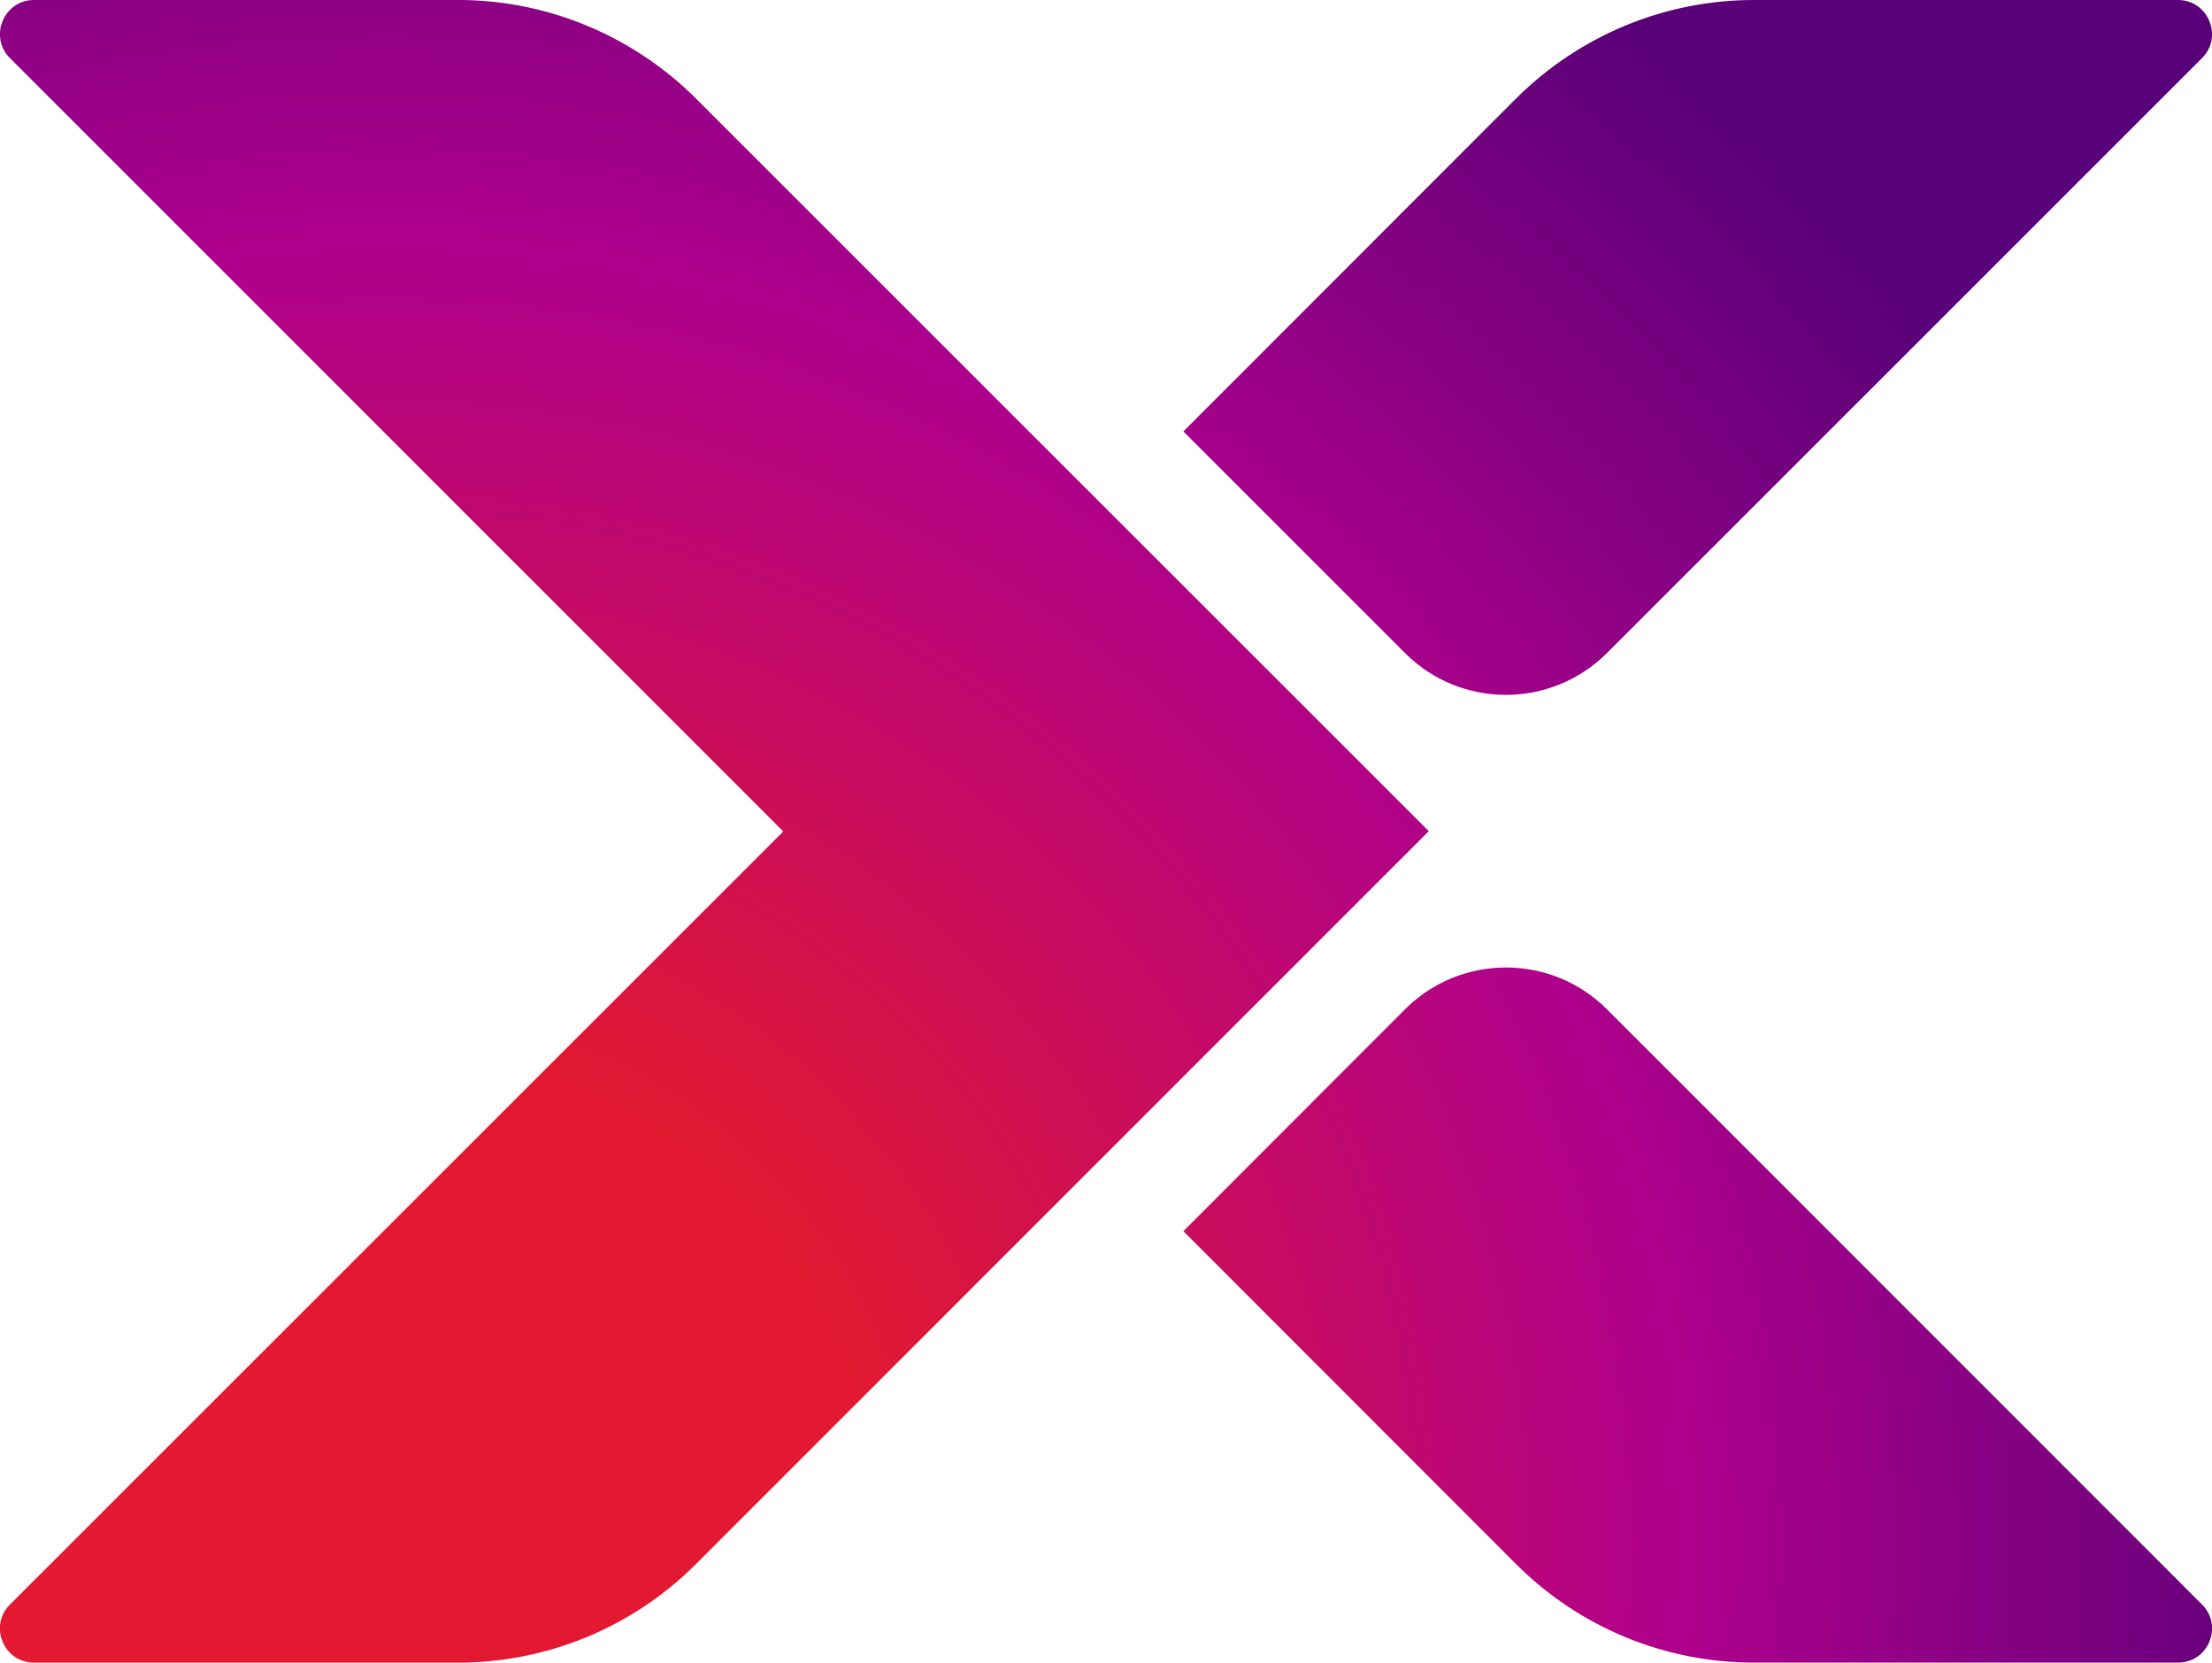
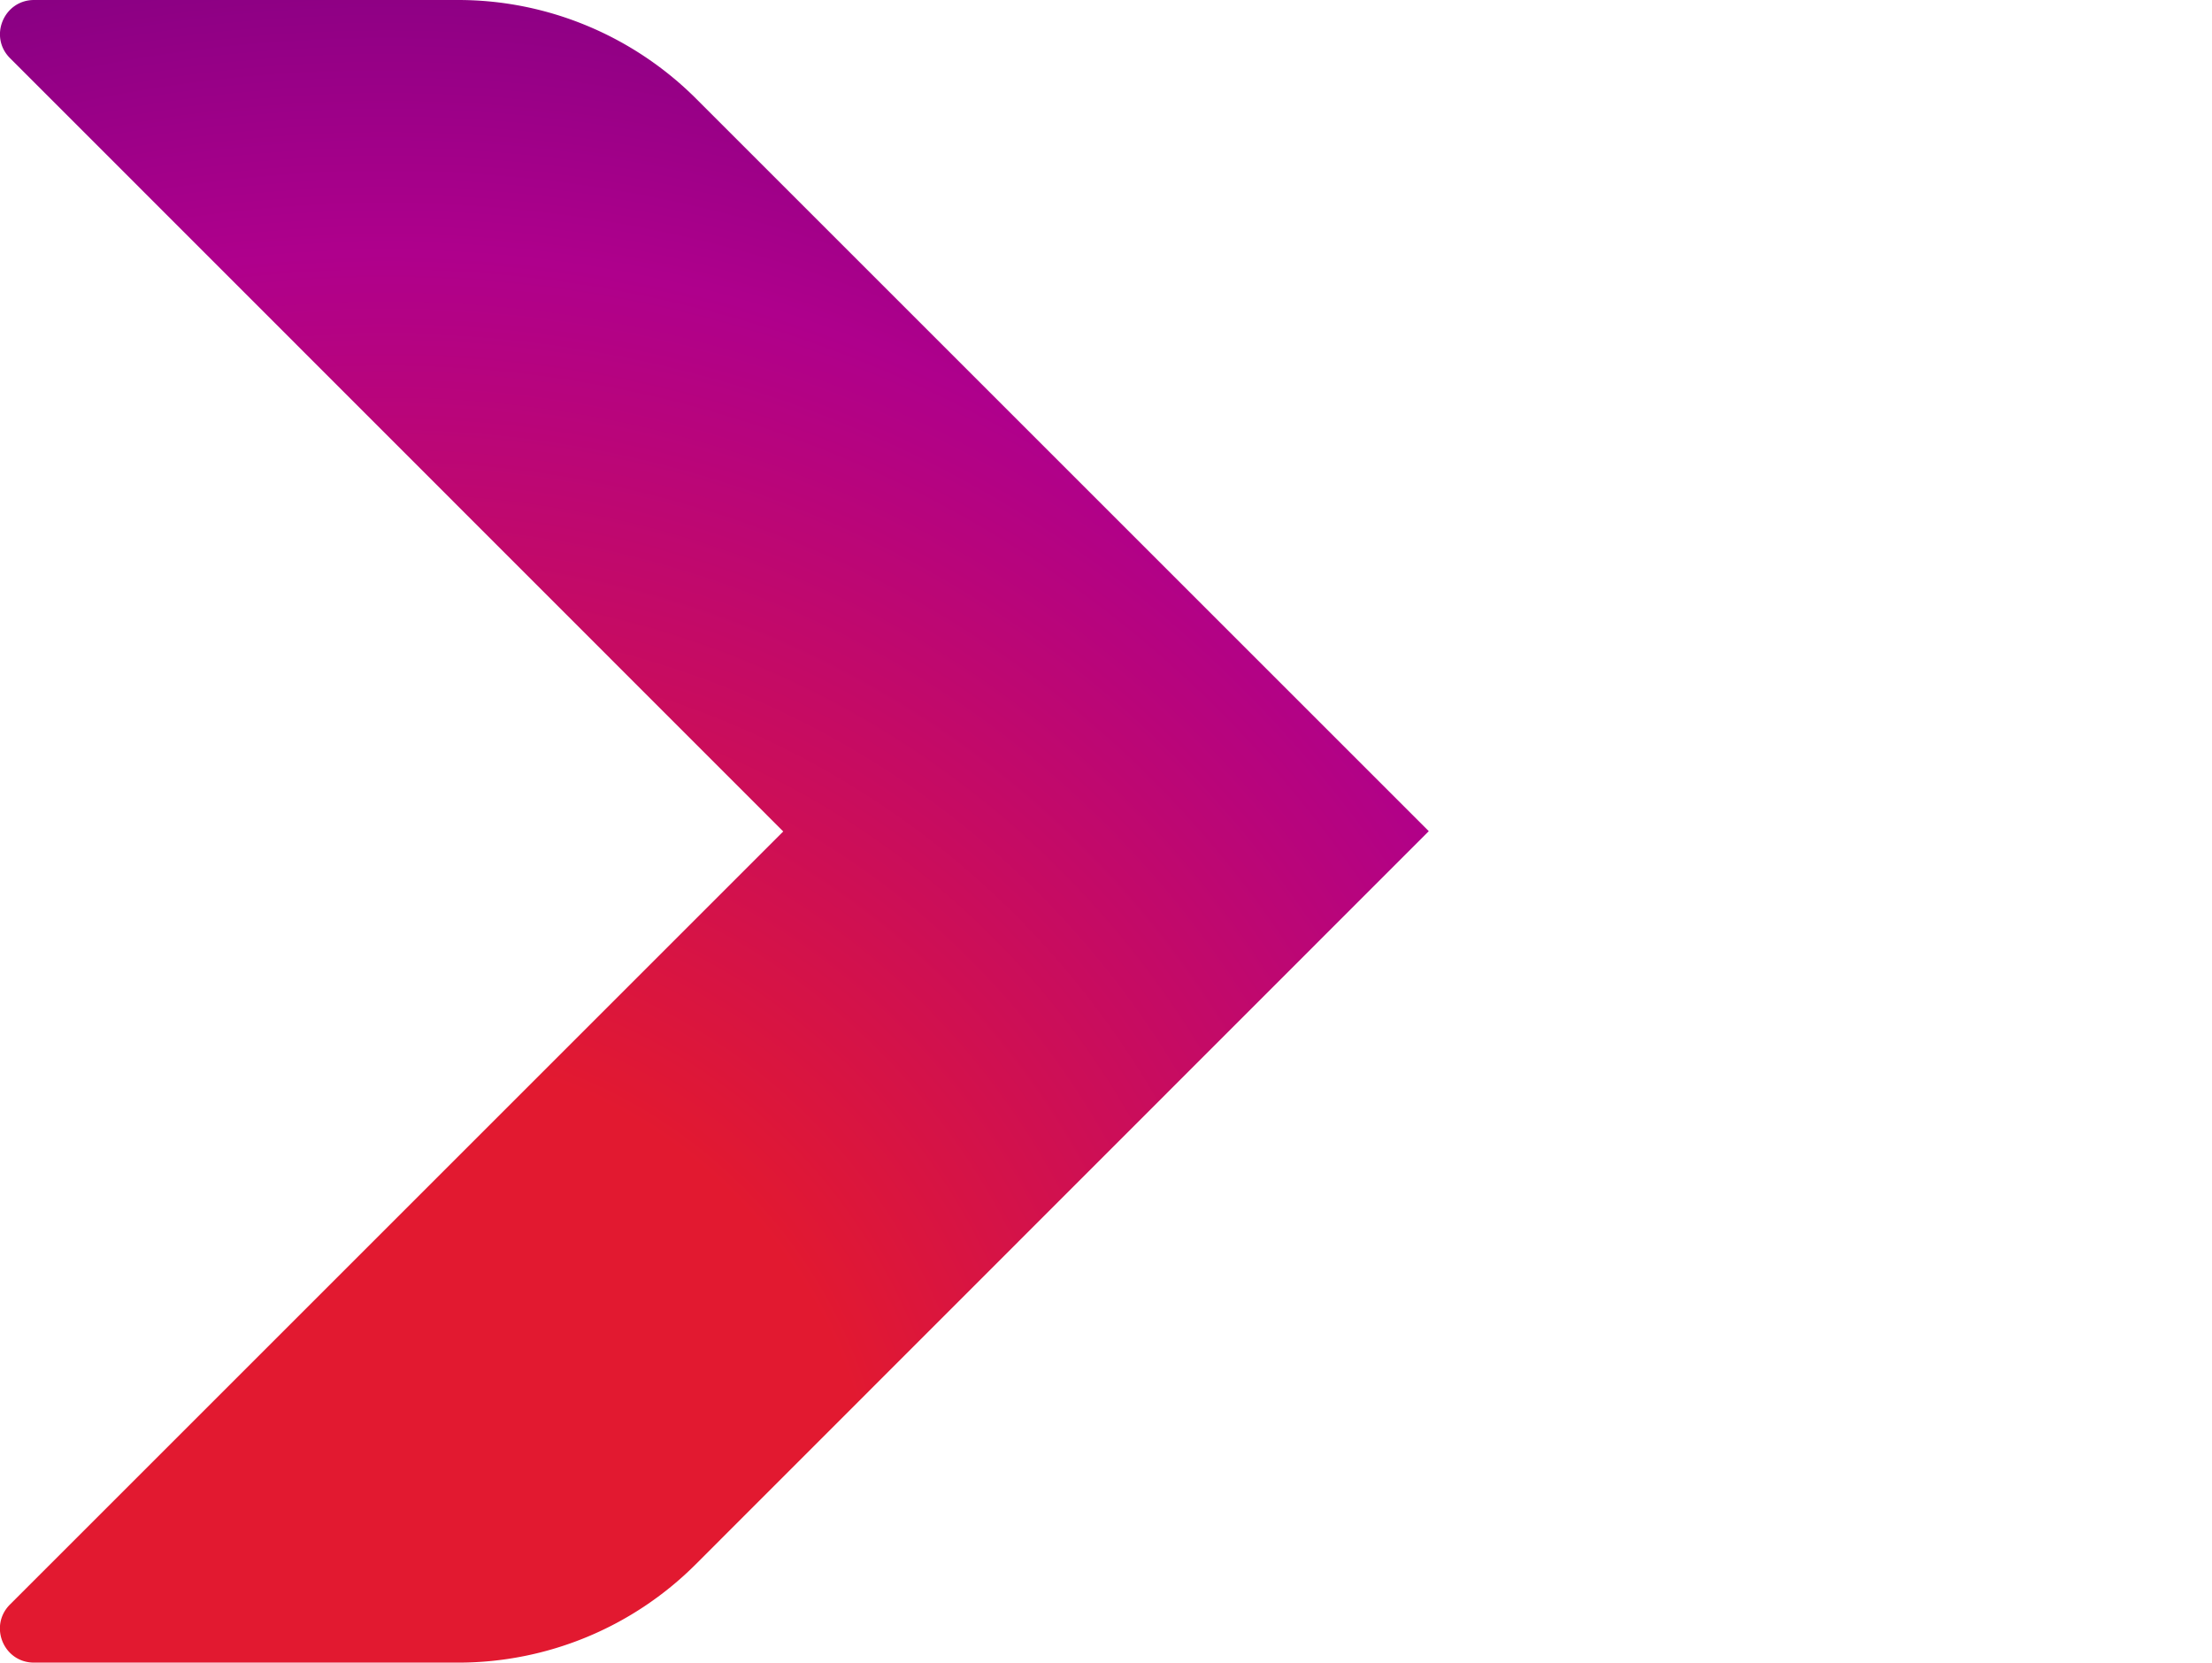
<svg xmlns="http://www.w3.org/2000/svg" xml:space="preserve" id="Layer_1" x="0" y="0" style="enable-background:new 0 0 753.5 566.5" version="1.1" viewBox="0 0 753.5 566.5">
  <style type="text/css">.st0{fill:url(#SVGID_1_)}.st1{fill:url(#SVGID_2_)}.st2{fill:url(#SVGID_3_)}</style>
  <g>
    <radialGradient id="SVGID_1_" cx="131.458" cy="526.02" r="666.181" gradientUnits="userSpaceOnUse">
      <stop offset=".25" style="stop-color:#e21930" />
      <stop offset=".66" style="stop-color:#af008c" />
      <stop offset="1" style="stop-color:#5a0078" />
    </radialGradient>
    <path d="M156.1 566.5H11.6c-10.4 0-15.5-12.5-8.2-19.8l263.4-263.4L3.4 19.8C-3.9 12.5 1.3 0 11.6 0h144.5c30.3 0 59.4 12.1 80.9 33.5l249.7 249.7L237 533a114.44 114.44 0 0 1-80.9 33.5z" class="st0" />
    <g>
      <g>
        <radialGradient id="SVGID_2_" cx="131.458" cy="526.02" r="666.181" gradientUnits="userSpaceOnUse">
          <stop offset=".25" style="stop-color:#e21930" />
          <stop offset=".66" style="stop-color:#af008c" />
          <stop offset="1" style="stop-color:#5a0078" />
        </radialGradient>
-         <path d="M547.4 222.5 750.1 19.8c7.3-7.3 2.1-19.8-8.2-19.8H597.4c-30.3 0-59.4 12.1-80.9 33.5L403.1 147l75.6 75.6c18.9 18.9 49.7 18.9 68.7-.1z" class="st1" />
        <radialGradient id="SVGID_3_" cx="131.458" cy="526.02" r="666.181" gradientUnits="userSpaceOnUse">
          <stop offset=".25" style="stop-color:#e21930" />
          <stop offset=".66" style="stop-color:#af008c" />
          <stop offset="1" style="stop-color:#5a0078" />
        </radialGradient>
-         <path d="M403.1 419.5 516.5 533c21.5 21.5 50.6 33.5 80.9 33.5h144.5c10.4 0 15.5-12.5 8.2-19.8L547.4 343.9c-19-19-49.8-19-68.8 0l-75.5 75.6z" class="st2" />
      </g>
    </g>
  </g>
</svg>